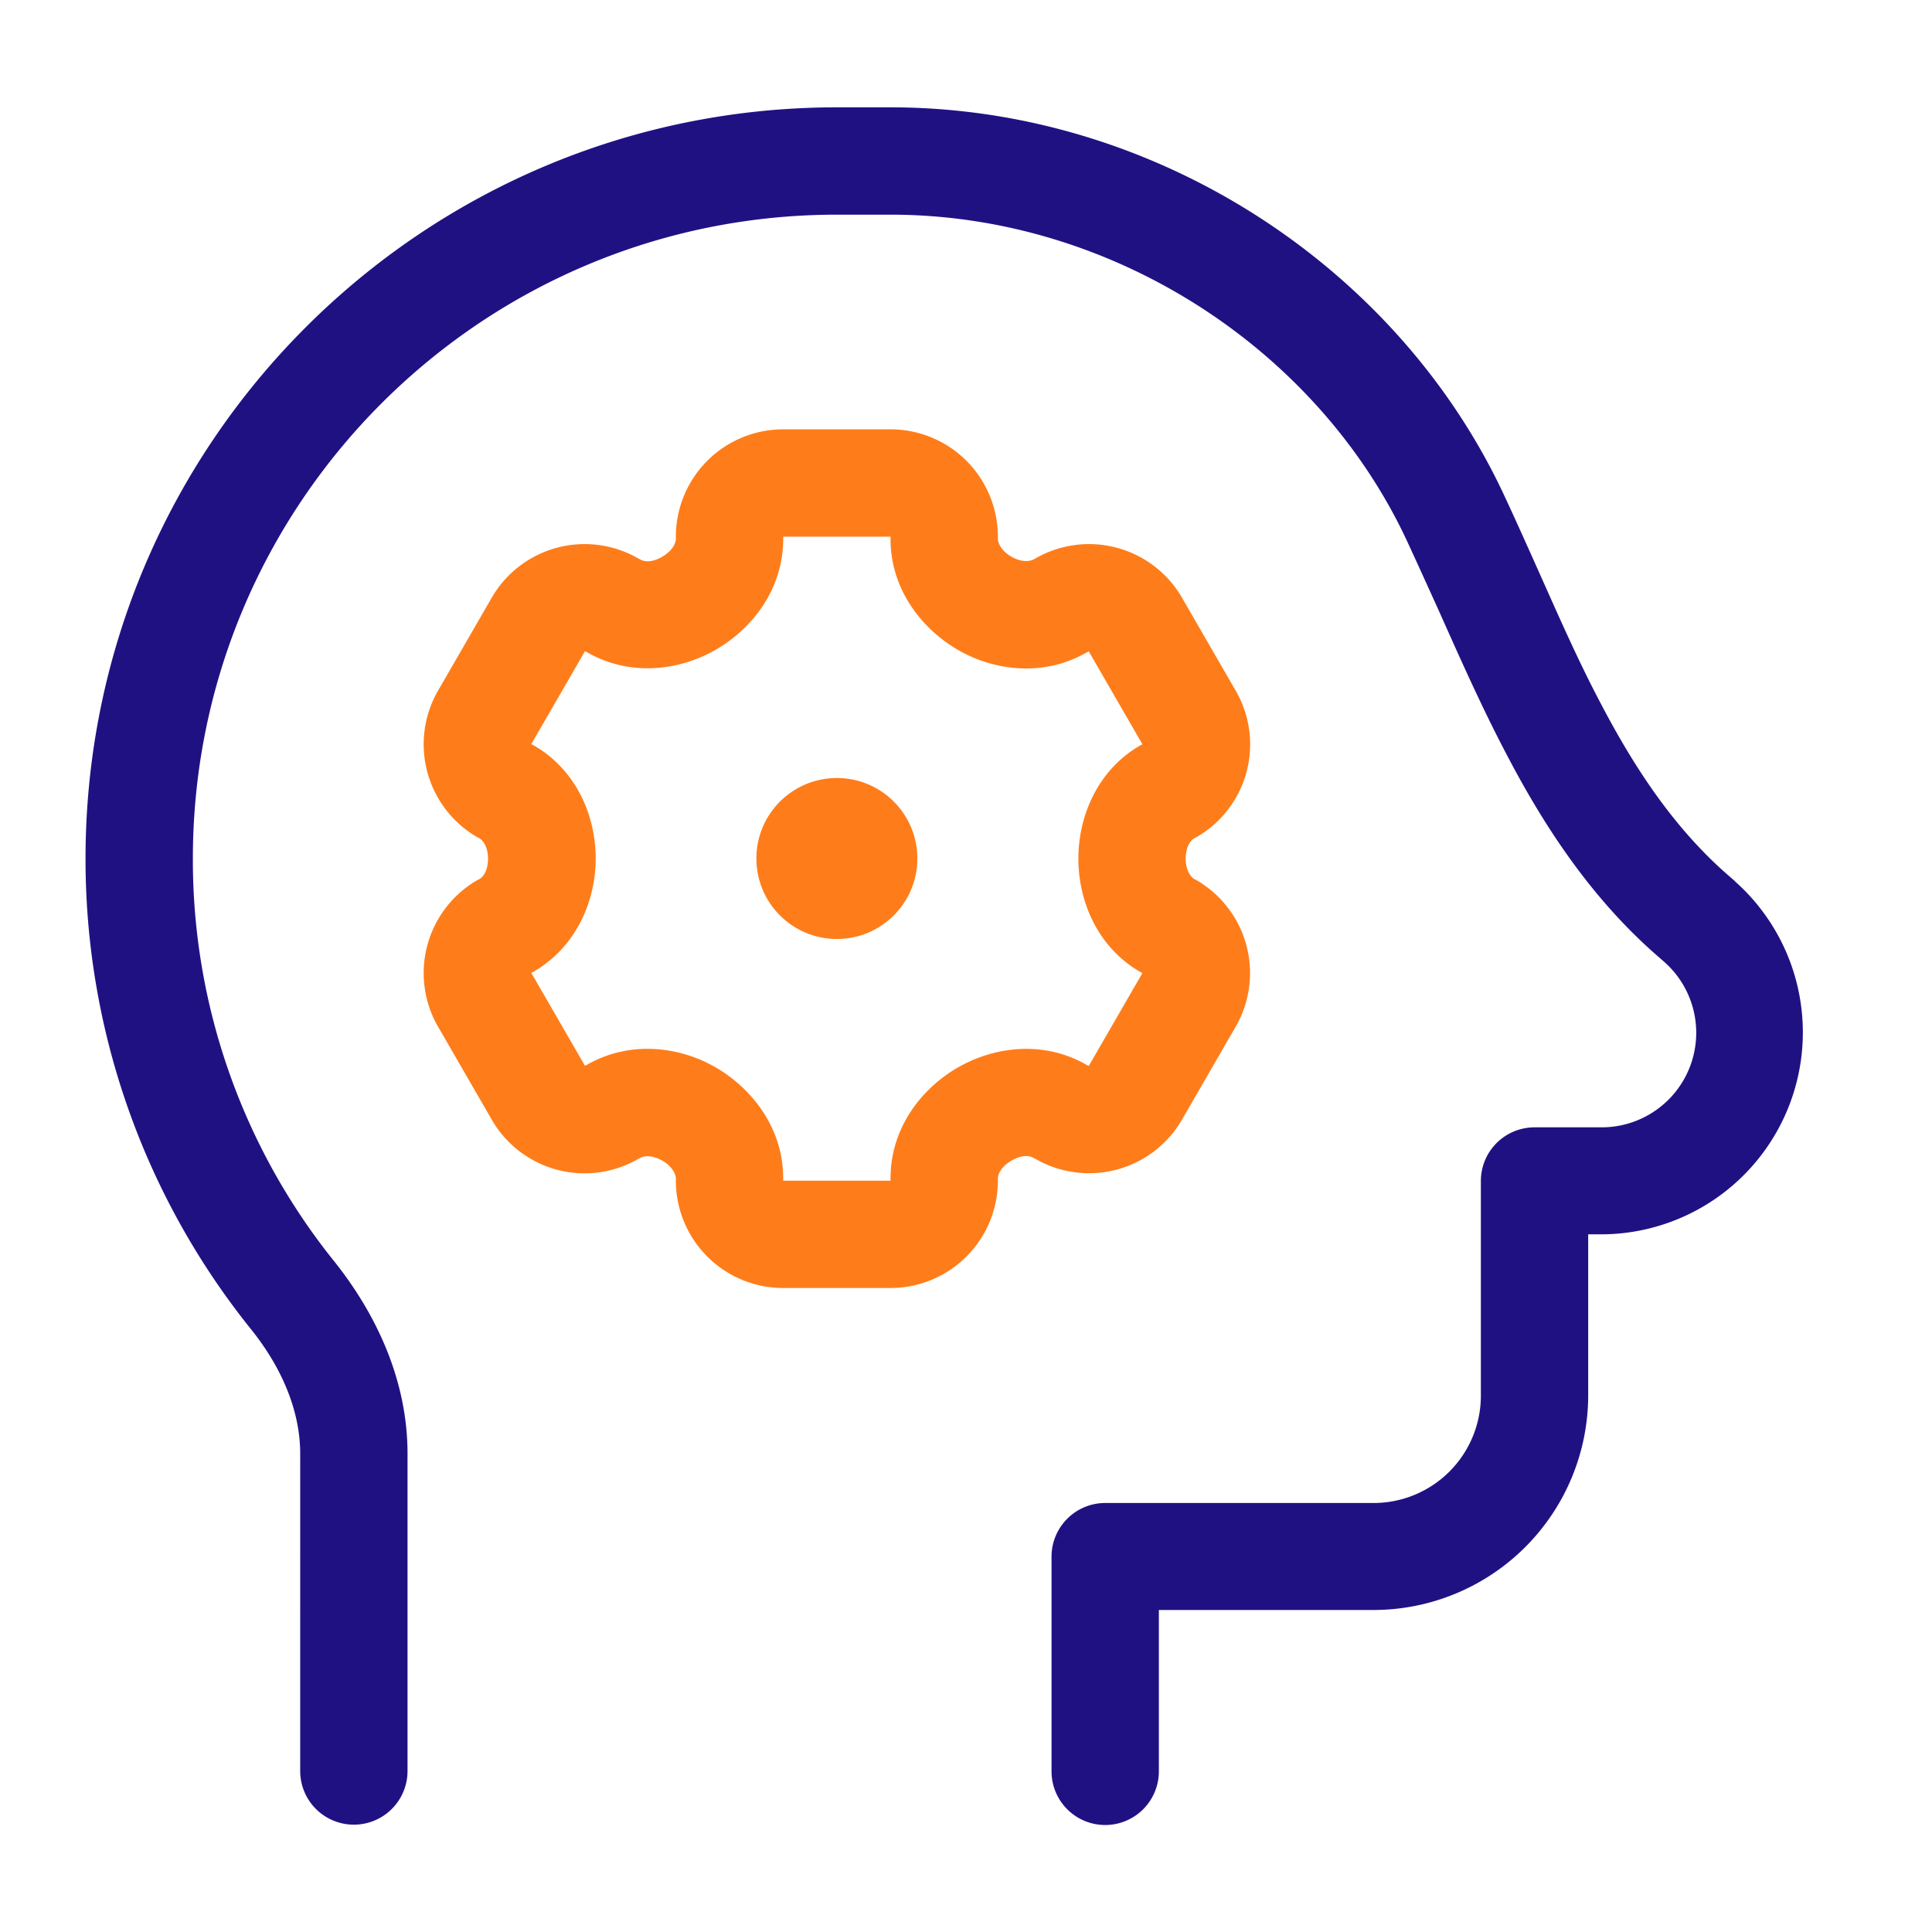
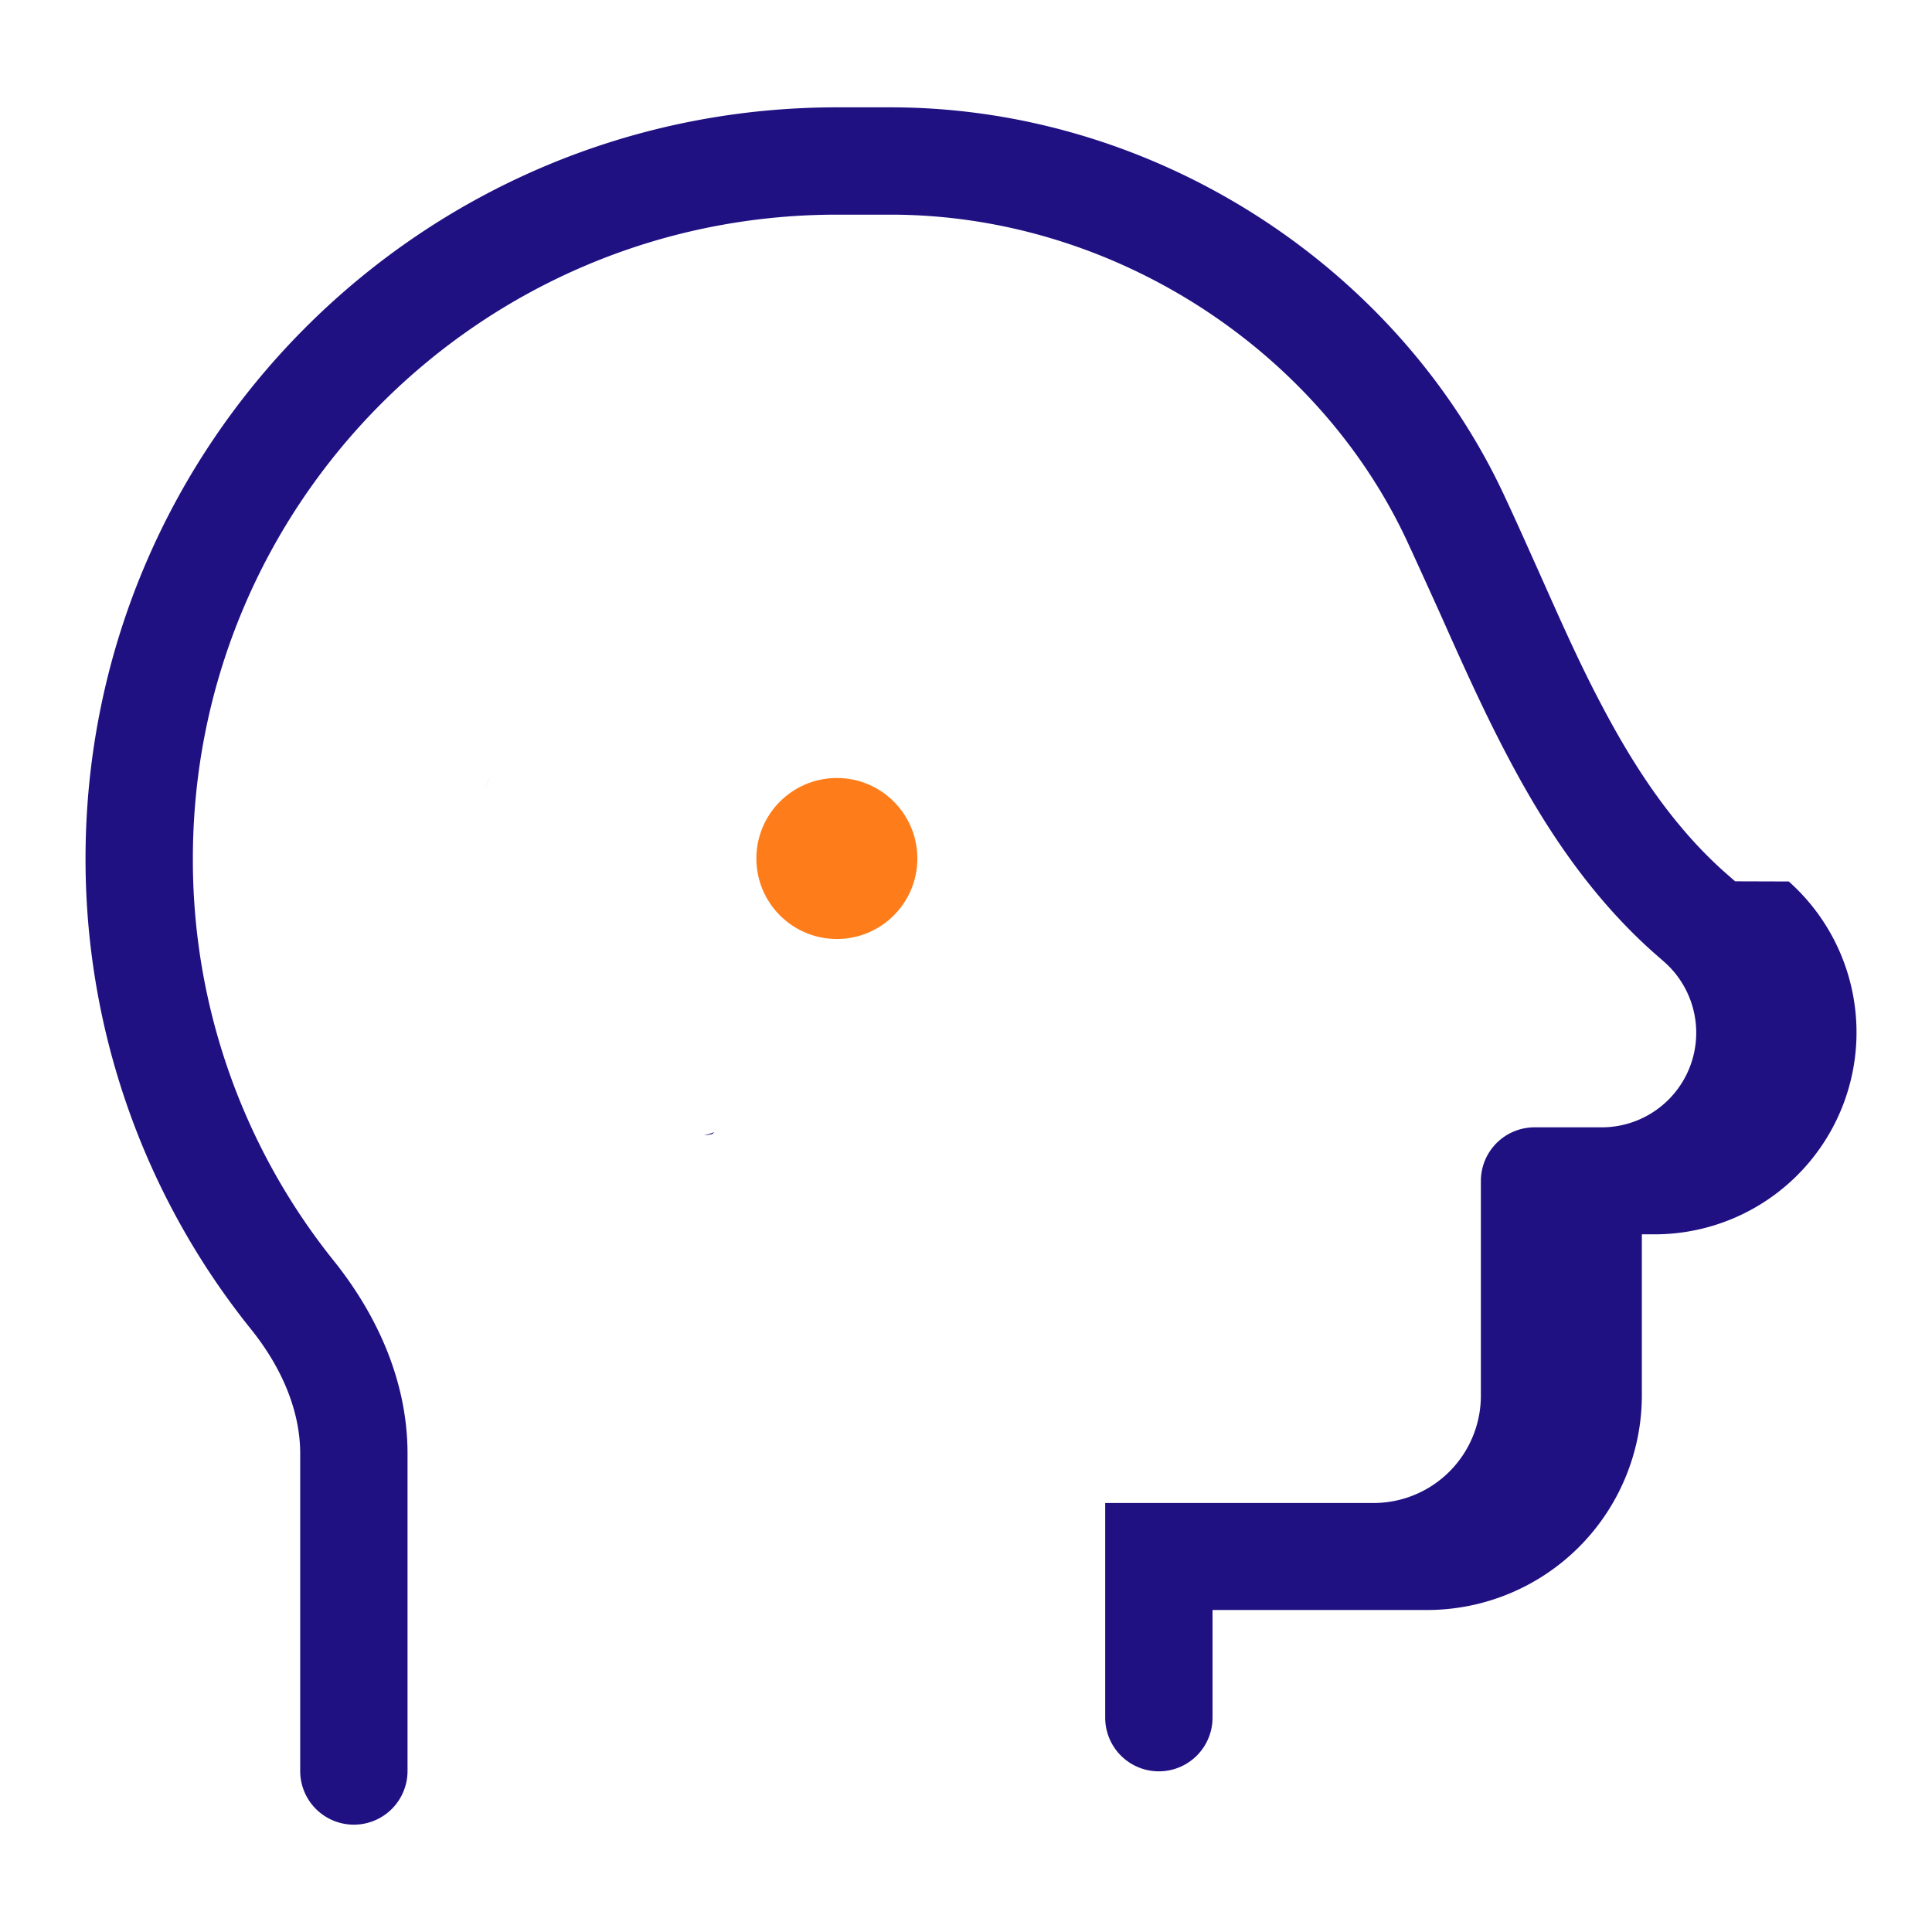
<svg xmlns="http://www.w3.org/2000/svg" id="Layer_14" data-name="Layer 14" viewBox="0 0 576 576">
  <defs>
    <style>.cls-1{fill:#201183;}.cls-2{fill:#fe7d1a;}</style>
  </defs>
  <path class="cls-1" d="M209.87,338.45a9.18,9.18,0,0,0,2.63-.43,4.51,4.51,0,0,1,.42-.48A15.76,15.76,0,0,1,209.87,338.45Z" />
-   <path class="cls-1" d="M517.3,262.75l-3.2-2.8c-15.1-13.5-26.6-30.6-36.9-50.3-6.7-12.7-12.3-25.5-18.2-38.7-3.5-7.8-7-15.7-10.8-23.8C416.3,79.25,344.1,32,265.5,32h-16c-123.7,0-224,100.3-224,224A223.54,223.54,0,0,0,74.6,396c9.4,11.6,14.9,24.6,14.9,37.4V528a16,16,0,0,0,32,0v-94.6c0-22.1-9.5-41.9-21.9-57.4A191,191,0,0,1,57.5,256c0-106,86-192,192-192h16c66.1,0,127.1,40,153.8,96.9,3.2,6.9,6.5,14.2,9.9,21.7,6.2,13.9,12.7,28.5,19.8,42,11.1,21.3,24.8,42.3,44,59.4l3.2,2.8a28.19,28.19,0,0,1-18.7,49.3h-20a16,16,0,0,0-16,16v64a32,32,0,0,1-32,32h-80a16,16,0,0,0-16,16v64a16,16,0,0,0,32,0V480h64a64.06,64.06,0,0,0,64-64V368h3.8a60.21,60.21,0,0,0,40-105.2Z" />
+   <path class="cls-1" d="M517.3,262.75l-3.2-2.8c-15.1-13.5-26.6-30.6-36.9-50.3-6.7-12.7-12.3-25.5-18.2-38.7-3.5-7.8-7-15.7-10.8-23.8C416.3,79.25,344.1,32,265.5,32h-16c-123.7,0-224,100.3-224,224A223.54,223.54,0,0,0,74.6,396c9.4,11.6,14.9,24.6,14.9,37.4V528a16,16,0,0,0,32,0v-94.6c0-22.1-9.5-41.9-21.9-57.4A191,191,0,0,1,57.5,256c0-106,86-192,192-192h16c66.1,0,127.1,40,153.8,96.9,3.2,6.9,6.5,14.2,9.9,21.7,6.2,13.9,12.7,28.5,19.8,42,11.1,21.3,24.8,42.3,44,59.4l3.2,2.8a28.19,28.19,0,0,1-18.7,49.3h-20a16,16,0,0,0-16,16v64a32,32,0,0,1-32,32h-80v64a16,16,0,0,0,32,0V480h64a64.06,64.06,0,0,0,64-64V368h3.8a60.21,60.21,0,0,0,40-105.2Z" />
  <path class="cls-1" d="M144.63,235.09l.17-.39C145.52,233,147.26,228.66,144.63,235.09Z" />
-   <path class="cls-2" d="M233.5,384h32a32,32,0,0,0,32-32v-.7c0-1,.8-3.4,4.1-5.3s5.5-1.4,6.5-.8l.6.3a32,32,0,0,0,43.7-11.7l16-27.7a32,32,0,0,0-11.7-43.7l-.6-.3c-.9-.5-2.6-2.4-2.6-6.1s1.6-5.6,2.6-6.1l.6-.3a31.92,31.92,0,0,0,11.7-43.7l-16-27.7a32,32,0,0,0-43.7-11.7l-.6.3c-.9.5-3.3,1-6.5-.8s-4.1-4.3-4.1-5.3V160a32,32,0,0,0-32-32h-32a32,32,0,0,0-32,32v.7c0,1-.8,3.4-4.1,5.3s-5.5,1.4-6.5.8l-.6-.3a32,32,0,0,0-43.7,11.7l-16,27.7a32,32,0,0,0,11.7,43.7l.6.3c.9.5,2.6,2.4,2.6,6.1s-1.6,5.6-2.6,6.1l-.6.3a32,32,0,0,0-11.7,43.7l16,27.7a31.92,31.92,0,0,0,43.7,11.7l.6-.3c.9-.5,3.3-1,6.5.8s4.1,4.3,4.1,5.3v.7A32,32,0,0,0,233.5,384ZM175,317.45l-.6.3-16-27.7.6-.3c13-7.5,18.6-21.4,18.6-33.8s-5.5-26.3-18.6-33.8l-.6-.3,16-27.7.6.3c13,7.5,27.8,5.4,38.5-.8s20-17.9,20-33V160h32v.7c0,15.1,9.4,26.8,20,33s25.5,8.3,38.5.8l.6-.3,16,27.7-.6.3c-13,7.5-18.5,21.4-18.5,33.8s5.5,26.3,18.5,33.8l.6.3-16,27.7-.6-.3c-13-7.5-27.8-5.4-38.5.8s-20,17.9-20,33v.7h-32v-.7c0-15.1-9.4-26.8-20-33S188,310,175,317.45Z" />
  <circle class="cls-2" cx="249.5" cy="255.95" r="24" />
</svg>